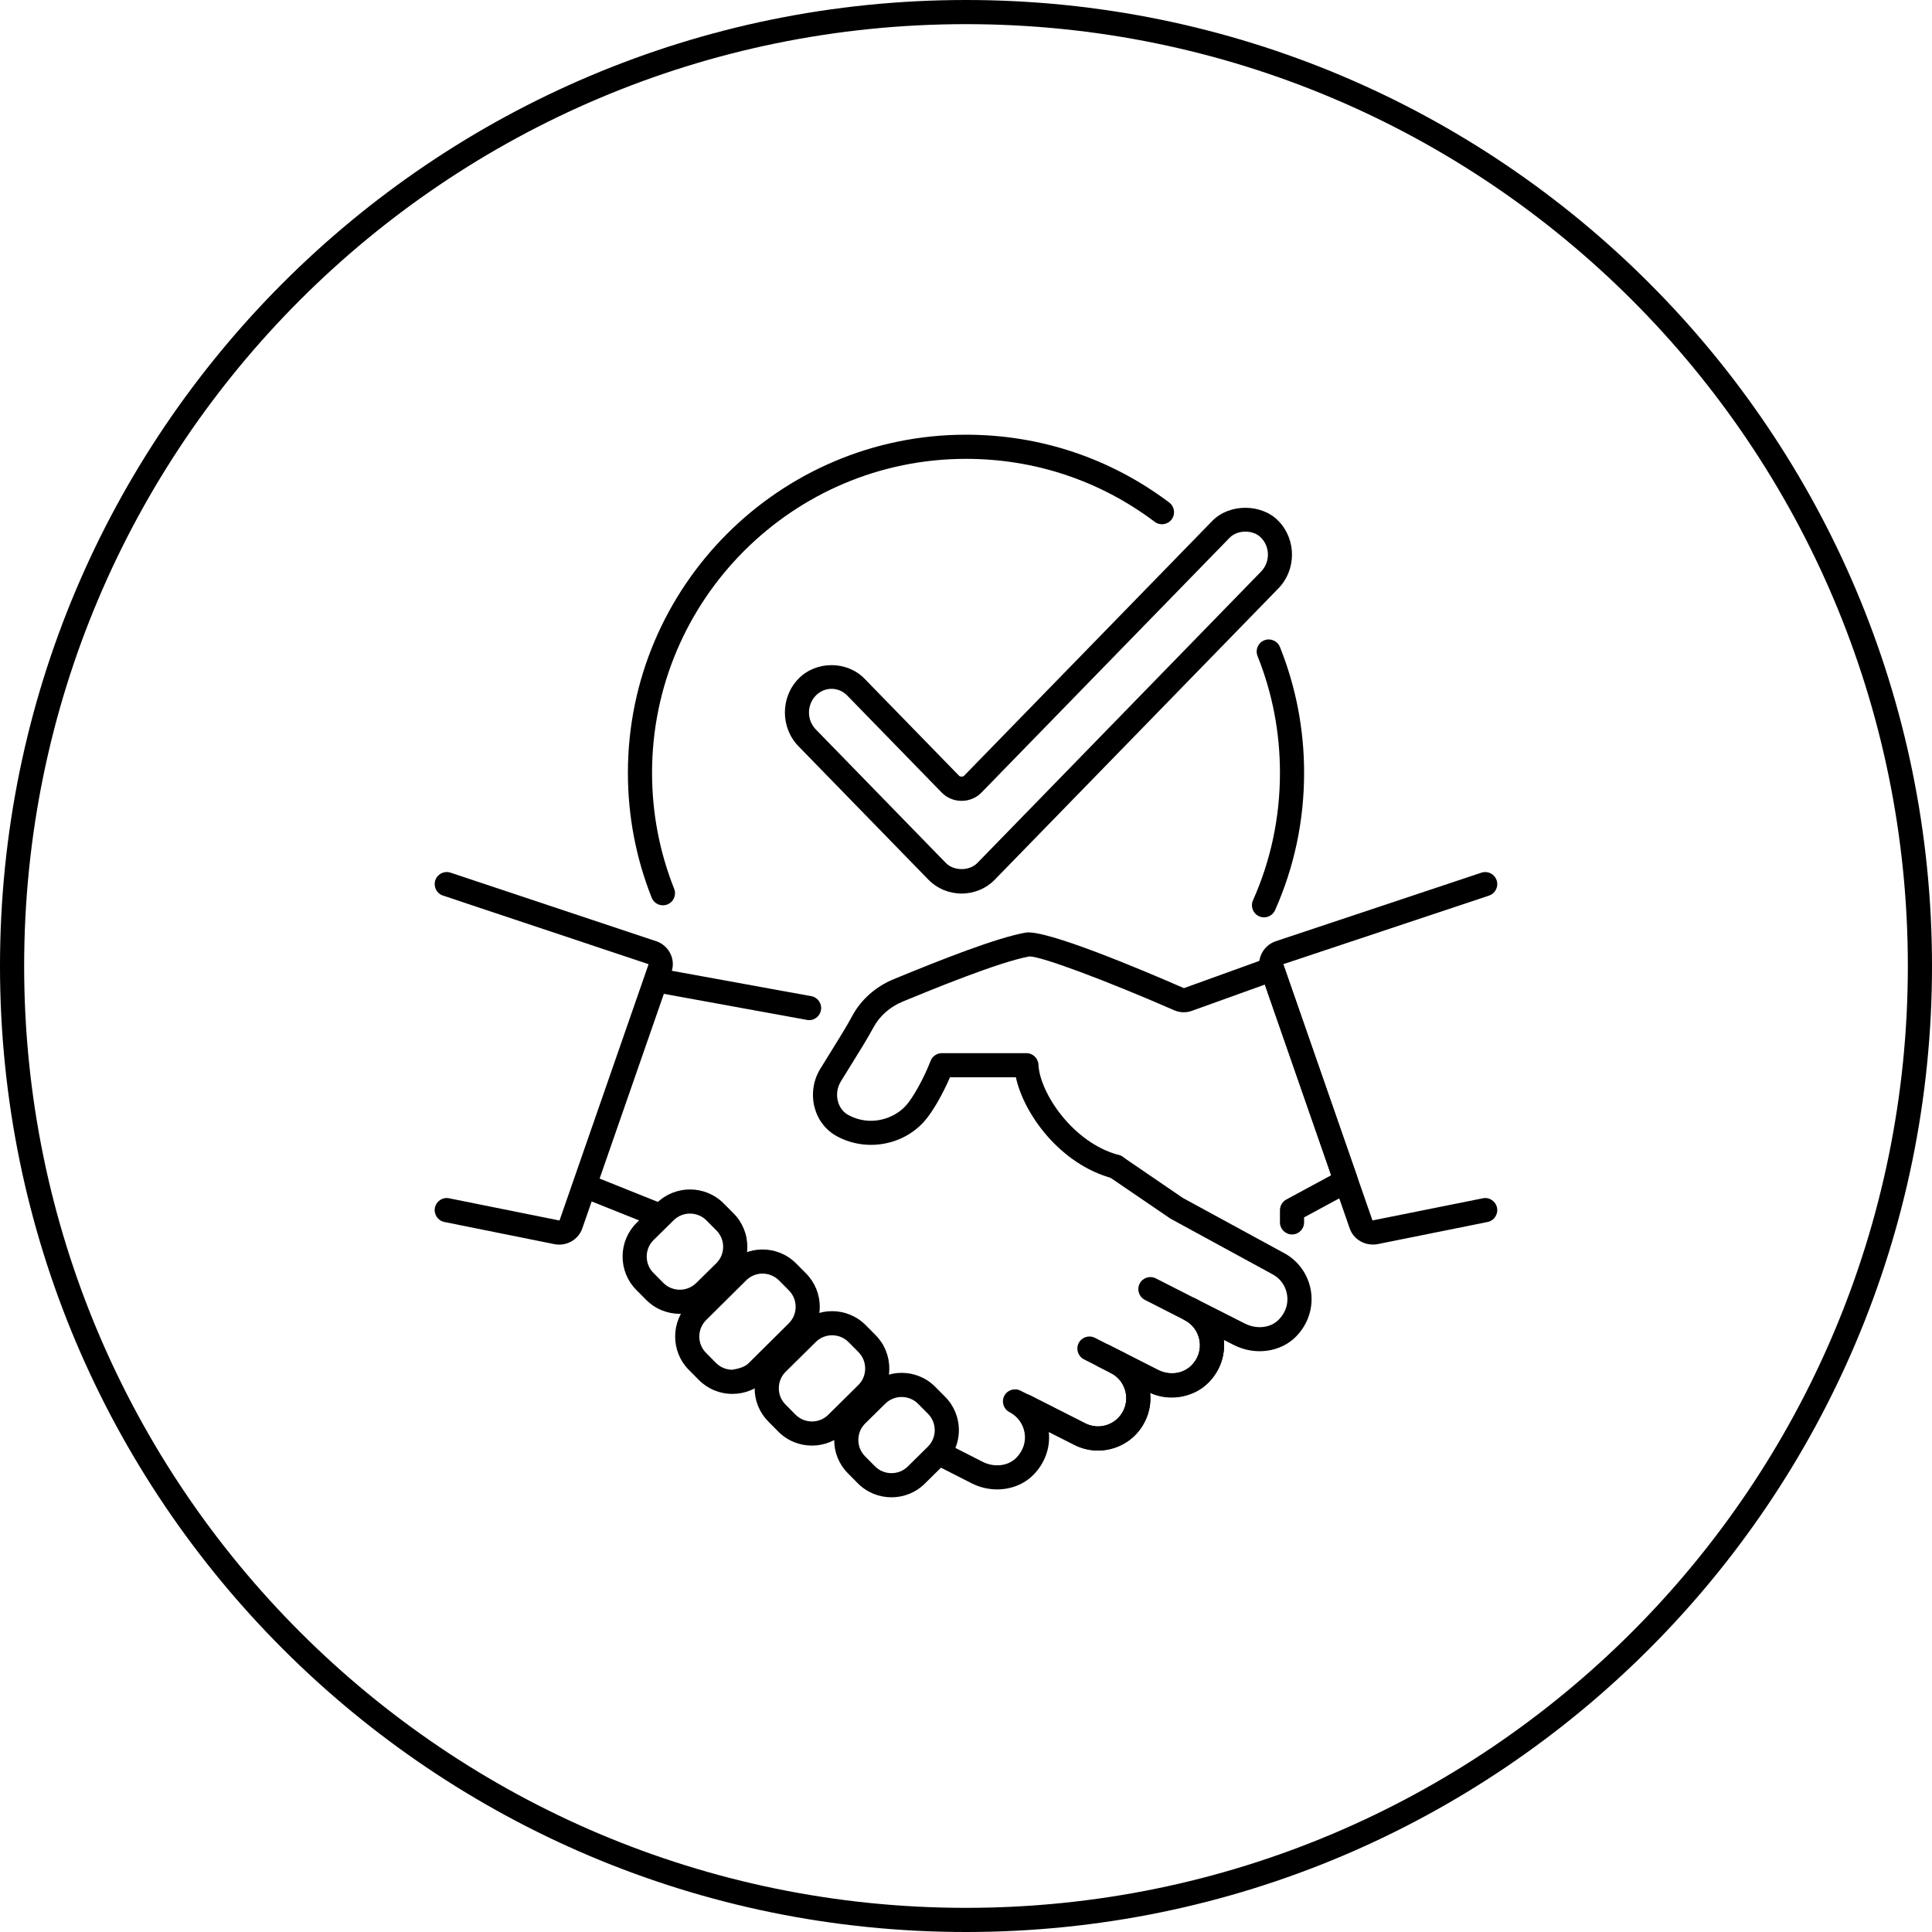
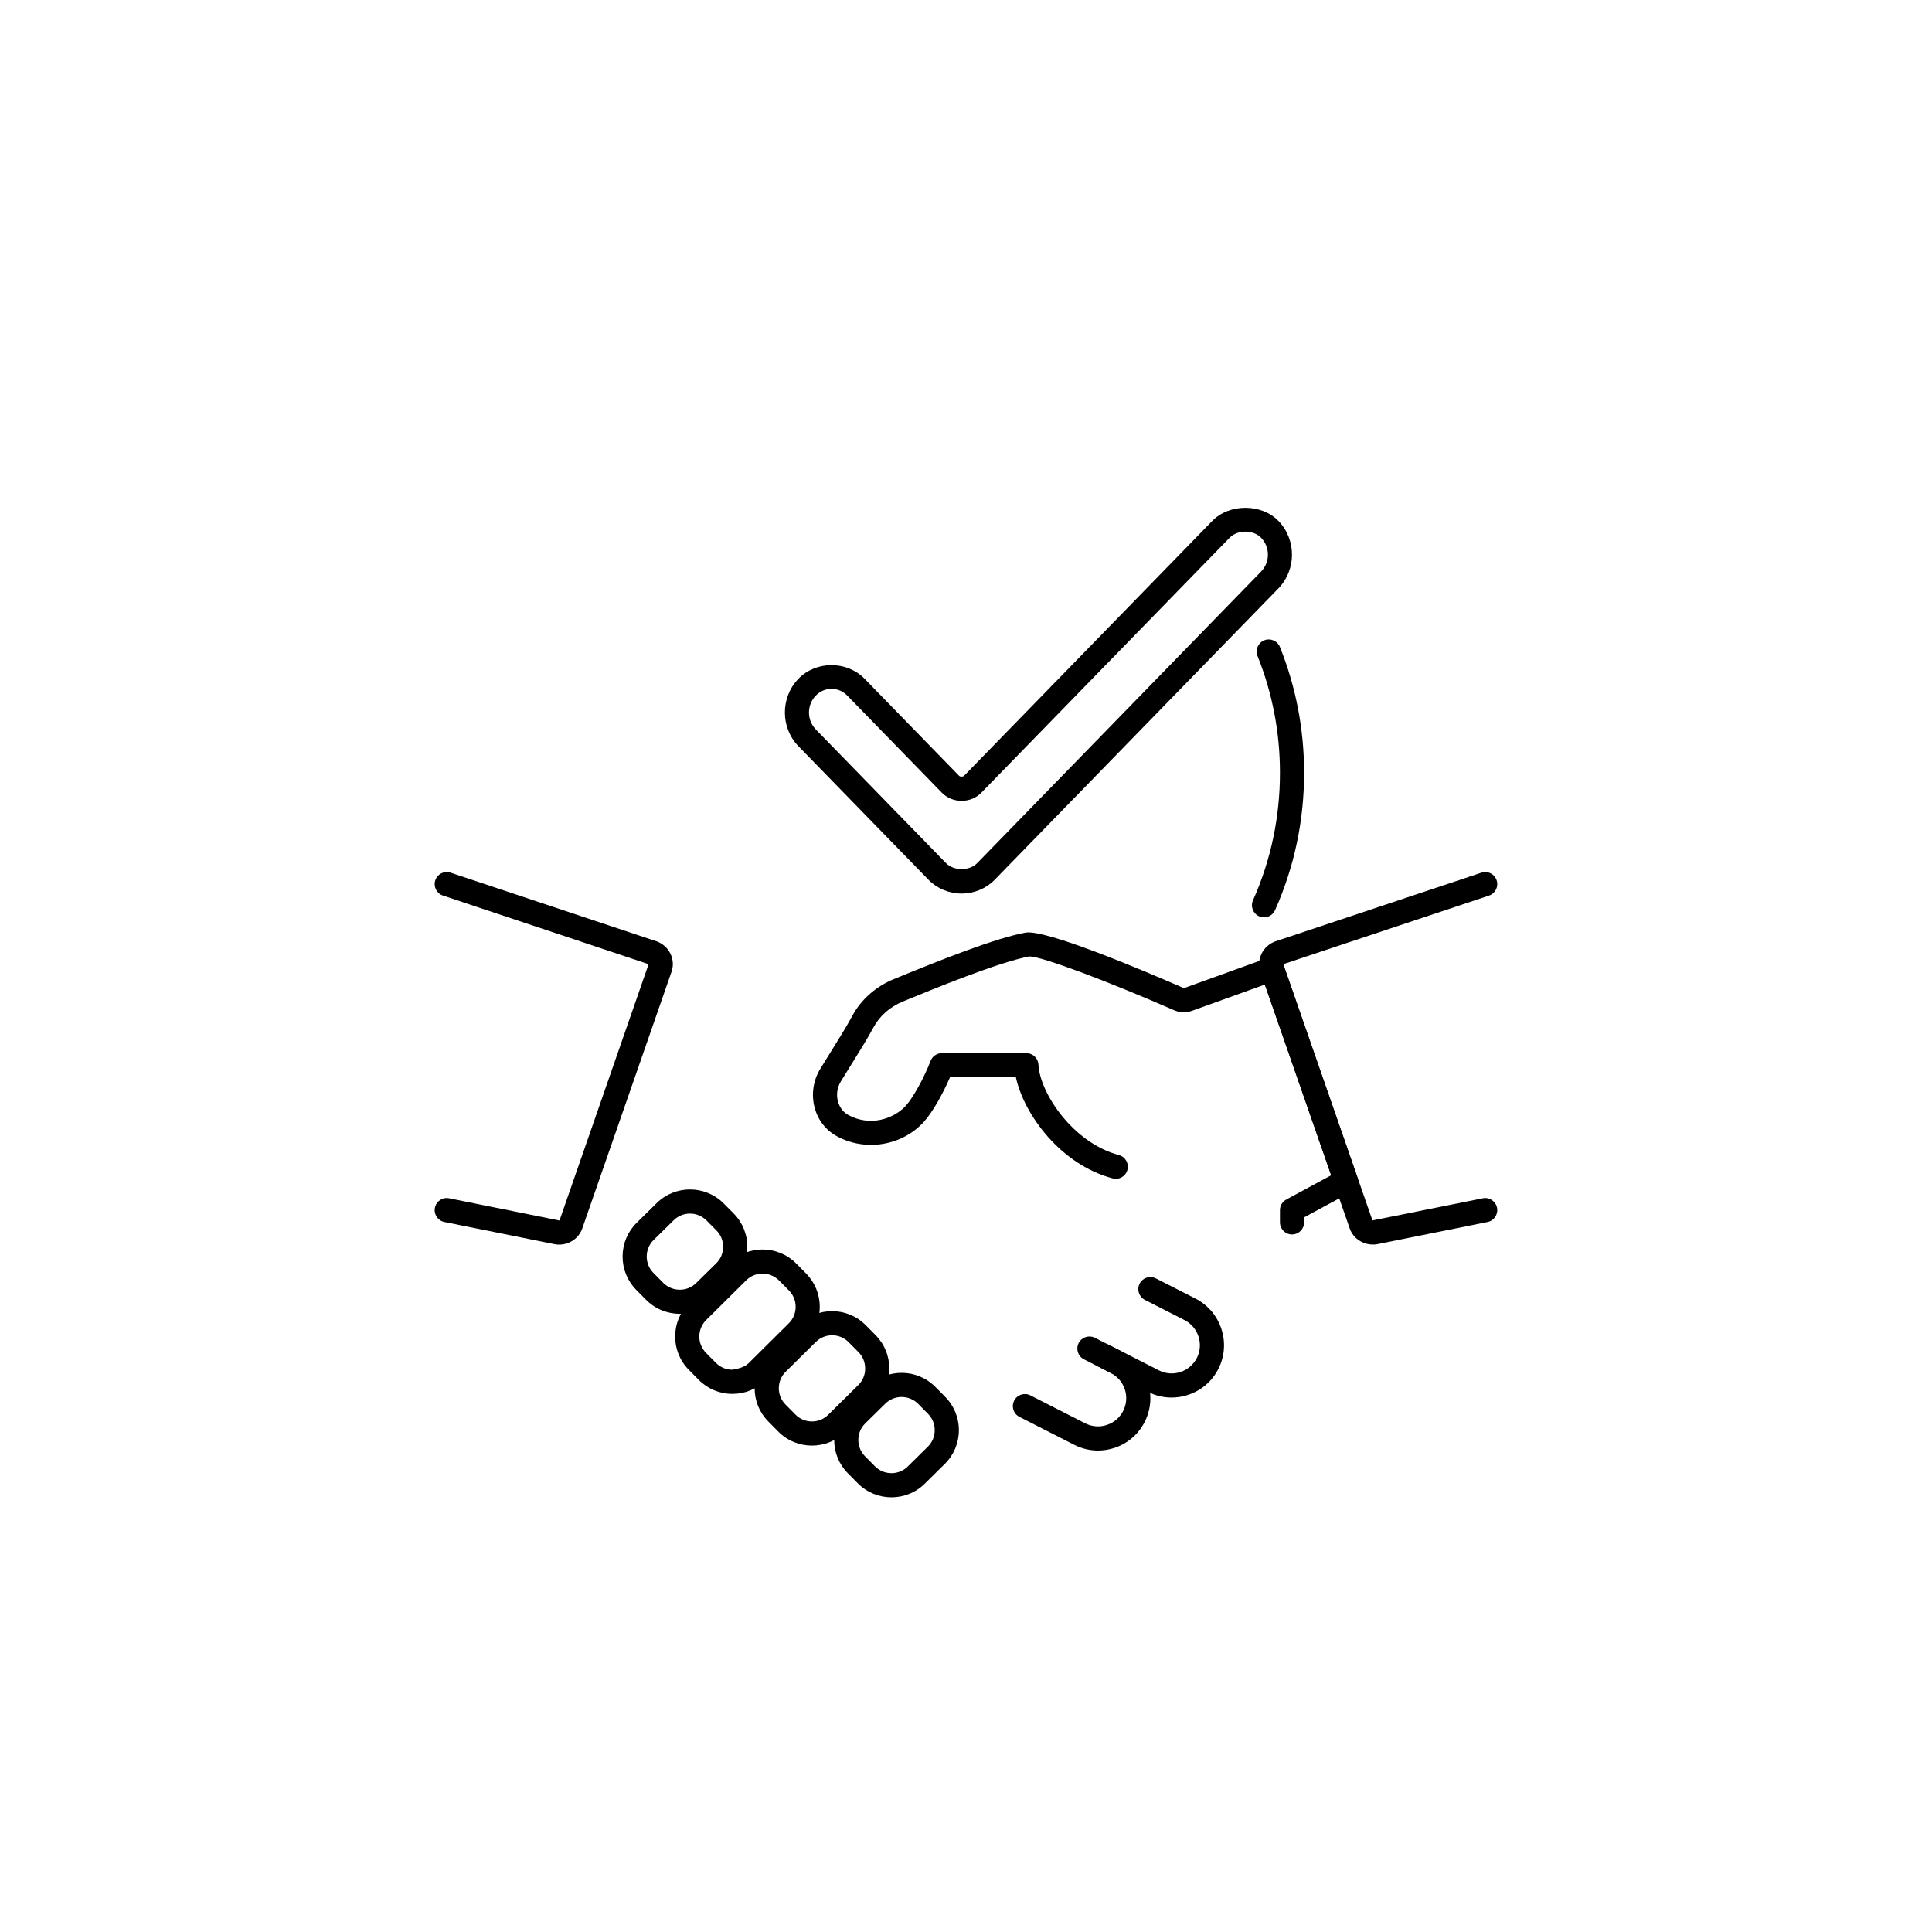
<svg xmlns="http://www.w3.org/2000/svg" width="80" height="80" viewBox="0 0 80 80" fill="none">
  <path d="M52.34 37.985C52.272 37.985 52.203 37.971 52.137 37.942C51.885 37.83 51.771 37.534 51.883 37.282C52.625 35.616 53 33.839 53 32C53 30.329 52.688 28.701 52.072 27.164C51.969 26.908 52.094 26.617 52.35 26.514C52.605 26.411 52.897 26.536 53 26.792C53.663 28.449 54 30.201 54 32C54 33.98 53.596 35.894 52.798 37.688C52.715 37.875 52.532 37.985 52.34 37.985Z" fill="black" />
-   <path d="M27.45 37.487C27.251 37.487 27.063 37.368 26.985 37.172C26.332 35.526 26 33.786 26 32C26 24.28 32.28 18 40 18C43.065 18 45.976 18.971 48.416 20.809C48.637 20.975 48.681 21.288 48.515 21.509C48.35 21.729 48.036 21.775 47.815 21.608C45.549 19.902 42.847 19 40 19C32.832 19 27 24.832 27 32C27 33.659 27.308 35.275 27.915 36.802C28.017 37.059 27.892 37.349 27.635 37.451C27.574 37.476 27.511 37.487 27.45 37.487Z" fill="black" />
  <path d="M39.818 37C39.3 37 38.802 36.793 38.45 36.432L33.064 30.901C32.313 30.13 32.313 28.875 33.064 28.104C33.794 27.354 35.071 27.355 35.799 28.104L39.716 32.126C39.759 32.17 39.875 32.169 39.917 32.126L50.2 21.568C50.903 20.846 52.232 20.846 52.935 21.568C53.686 22.339 53.686 23.593 52.935 24.365L41.185 36.432C40.834 36.793 40.336 37 39.818 37ZM34.432 28.523C34.187 28.523 33.956 28.622 33.781 28.802C33.404 29.189 33.404 29.818 33.781 30.204L39.167 35.735C39.495 36.072 40.141 36.072 40.469 35.735L52.219 23.667C52.596 23.28 52.596 22.652 52.219 22.266C51.89 21.928 51.245 21.929 50.917 22.266L40.635 32.824C40.427 33.038 40.129 33.162 39.818 33.162C39.507 33.162 39.209 33.039 39 32.824L35.083 28.802C34.908 28.622 34.677 28.523 34.432 28.523Z" fill="black" />
-   <path d="M27.092 41.048C27.067 41.046 27.046 41.035 27.021 41.032C27.018 41.044 27.01 41.053 27.006 41.065L33.413 42.232C33.685 42.287 33.944 42.102 33.994 41.83C34.044 41.559 33.864 41.298 33.592 41.249L27.508 40.141C27.769 40.494 27.634 41.107 27.092 41.048Z" fill="black" />
-   <path d="M27.666 49.939L24.768 48.778V47.751C24.655 48.115 24.52 48.462 24.357 48.816C24.341 48.851 24.316 48.871 24.295 48.899C24.285 48.922 24.276 48.945 24.267 48.968C24.265 49.003 24.263 49.038 24.26 49.073C24.247 49.283 24.14 49.426 24 49.516C24.029 49.536 24.047 49.568 24.081 49.581L27.159 50.814C27.126 50.44 27.323 50.063 27.666 49.939Z" fill="black" />
-   <path d="M54.281 53.447C54.171 52.767 53.738 52.175 53.137 51.869L48.985 49.608L46.479 47.896C46.25 47.74 45.939 47.799 45.784 48.026C45.628 48.254 45.686 48.565 45.914 48.721L48.463 50.46L52.671 52.754C53.006 52.924 53.234 53.236 53.294 53.608C53.356 53.988 53.233 54.356 52.948 54.646C52.613 54.988 52.038 55.053 51.549 54.806L49.5 53.768C49.255 53.644 48.954 53.743 48.829 53.988C48.704 54.234 48.802 54.535 49.048 54.66C49.384 54.831 49.611 55.143 49.672 55.516C49.734 55.896 49.61 56.265 49.326 56.554C48.989 56.895 48.413 56.96 47.926 56.712L46.453 55.964L46.451 55.963C46.205 55.836 45.905 55.936 45.779 56.182C45.654 56.428 45.752 56.729 45.998 56.854C46.276 56.995 46.482 57.237 46.579 57.533C46.675 57.83 46.65 58.147 46.509 58.425C46.367 58.703 46.126 58.91 45.828 59.006C45.532 59.103 45.215 59.077 44.934 58.935L42.254 57.583C42.008 57.459 41.708 57.558 41.583 57.803C41.458 58.049 41.556 58.349 41.802 58.475C42.133 58.643 42.366 58.963 42.426 59.33C42.488 59.71 42.364 60.078 42.079 60.367C41.744 60.709 41.167 60.775 40.679 60.525L39.207 59.775C39.196 60.139 38.909 60.463 38.555 60.565L40.225 61.416C40.564 61.589 40.931 61.673 41.291 61.673C41.855 61.673 42.401 61.465 42.791 61.069C43.268 60.586 43.497 59.945 43.429 59.295L44.482 59.826C44.997 60.089 45.586 60.136 46.137 59.957C46.688 59.778 47.137 59.395 47.4 58.878C47.592 58.501 47.669 58.085 47.625 57.673C48.465 58.027 49.436 57.866 50.039 57.255C50.515 56.772 50.743 56.132 50.677 55.484L51.1 55.698C51.971 56.138 53.025 55.994 53.663 55.347C54.168 54.832 54.394 54.14 54.281 53.447Z" fill="black" />
  <path d="M53.5 51.116C53.224 51.116 53 50.892 53 50.616V50.11C53 49.926 53.101 49.757 53.262 49.67L55.12 48.666L52.373 40.77L49.355 41.856C49.113 41.944 48.854 41.934 48.622 41.833C45.795 40.597 43.126 39.604 42.636 39.604C42.632 39.604 42.627 39.604 42.623 39.604C41.355 39.836 38.569 40.983 37.38 41.473C36.854 41.69 36.424 42.068 36.171 42.538C35.919 43.006 35.602 43.515 35.256 44.07L34.816 44.782C34.666 45.028 34.622 45.328 34.697 45.607C34.763 45.854 34.915 46.054 35.126 46.169C36.017 46.656 37 46.344 37.511 45.783C37.809 45.455 38.267 44.624 38.533 43.93C38.607 43.737 38.793 43.609 39 43.609H42.5C42.767 43.609 42.987 43.819 43 44.086C43.053 45.236 44.408 47.315 46.33 47.828C46.597 47.899 46.755 48.173 46.684 48.44C46.613 48.708 46.339 48.868 46.072 48.794C43.893 48.213 42.393 46.124 42.066 44.609H39.337C39.051 45.27 38.627 46.044 38.252 46.456C37.35 47.447 35.835 47.695 34.648 47.046C34.195 46.798 33.87 46.379 33.732 45.865C33.587 45.323 33.672 44.738 33.964 44.261L34.409 43.542C34.742 43.006 35.049 42.515 35.292 42.064C35.654 41.391 36.261 40.853 37 40.548C39.014 39.719 41.238 38.841 42.464 38.618C43.294 38.47 47.327 40.176 49.024 40.917L52.51 39.658C52.637 39.613 52.774 39.619 52.895 39.677C53.016 39.735 53.108 39.838 53.152 39.964L56.204 48.74C56.285 48.971 56.185 49.227 55.97 49.344L54 50.408V50.616C54.001 50.892 53.777 51.116 53.5 51.116Z" fill="black" />
  <path d="M56.851 51.534C56.413 51.534 56.029 51.27 55.888 50.865L52.198 40.254C52.108 40.022 52.118 39.751 52.231 39.507C52.346 39.259 52.56 39.067 52.816 38.978L61.341 36.136C61.606 36.048 61.886 36.19 61.973 36.452C62.06 36.714 61.919 36.997 61.657 37.084L53.137 39.924L56.831 50.536L61.4 49.619C61.671 49.561 61.934 49.74 61.989 50.011C62.043 50.282 61.868 50.545 61.597 50.6L57.027 51.52C56.969 51.53 56.91 51.534 56.851 51.534Z" fill="black" />
  <path d="M23.156 51.537C23.101 51.537 23.046 51.533 22.99 51.524L18.401 50.6C18.13 50.545 17.955 50.282 18.009 50.011C18.063 49.74 18.326 49.561 18.598 49.619L23.168 50.539L26.857 39.925L18.341 37.083C18.079 36.996 17.938 36.713 18.025 36.451C18.112 36.189 18.393 36.047 18.657 36.135L27.177 38.975C27.439 39.065 27.653 39.258 27.768 39.506C27.881 39.75 27.891 40.021 27.796 40.269L24.112 50.864C23.97 51.272 23.583 51.537 23.156 51.537Z" fill="black" />
  <path d="M45.464 60.064C45.126 60.064 44.791 59.984 44.481 59.826L42.212 58.67C41.966 58.545 41.868 58.244 41.994 57.998C42.118 57.752 42.419 57.654 42.666 57.78L44.935 58.936C45.214 59.078 45.53 59.103 45.827 59.006C46.124 58.91 46.366 58.703 46.508 58.425C46.8 57.851 46.571 57.146 45.997 56.854L44.884 56.287C44.638 56.162 44.54 55.861 44.665 55.615C44.79 55.369 45.09 55.271 45.337 55.396L46.451 55.963C47.515 56.505 47.941 57.813 47.399 58.879C47.136 59.396 46.688 59.778 46.136 59.958C45.916 60.029 45.689 60.064 45.464 60.064Z" fill="black" />
  <path d="M48.513 57.87C48.182 57.87 47.846 57.794 47.532 57.634L45.461 56.58C45.215 56.455 45.117 56.153 45.242 55.907C45.367 55.66 45.667 55.563 45.915 55.688L47.986 56.743C48.561 57.037 49.265 56.806 49.558 56.233C49.85 55.659 49.621 54.954 49.047 54.661L47.408 53.826C47.162 53.701 47.064 53.4 47.19 53.154C47.314 52.908 47.614 52.809 47.862 52.936L49.501 53.771C50.566 54.314 50.991 55.623 50.448 56.688C50.066 57.437 49.303 57.87 48.513 57.87Z" fill="black" />
  <path d="M36.914 62C36.41 62 35.905 61.808 35.523 61.423L35.11 61.006C34.741 60.635 34.539 60.141 34.542 59.615C34.545 59.089 34.752 58.596 35.126 58.228L35.959 57.408C36.728 56.653 37.97 56.661 38.727 57.426L39.139 57.842C39.507 58.213 39.708 58.707 39.705 59.231C39.702 59.756 39.496 60.248 39.123 60.616L38.291 61.437C37.911 61.813 37.412 62 36.914 62ZM37.334 57.846C37.09 57.846 36.847 57.938 36.66 58.121L35.827 58.941C35.644 59.121 35.543 59.362 35.542 59.62C35.541 59.878 35.639 60.12 35.819 60.301L36.232 60.718C36.604 61.092 37.213 61.095 37.589 60.724L38.421 59.903C38.603 59.723 38.704 59.483 38.705 59.225C38.706 58.968 38.608 58.726 38.429 58.545L38.017 58.129C37.83 57.941 37.582 57.846 37.334 57.846Z" fill="black" />
  <path d="M28.15 54.403C27.642 54.403 27.135 54.208 26.751 53.82L26.346 53.411C25.977 53.038 25.777 52.543 25.78 52.017C25.784 51.491 25.992 50.998 26.365 50.631L27.196 49.814C27.965 49.059 29.206 49.067 29.965 49.831L30.377 50.245C30.746 50.617 30.948 51.112 30.945 51.638C30.942 52.164 30.734 52.656 30.361 53.023L29.531 53.839C29.147 54.215 28.648 54.403 28.15 54.403ZM28.571 50.252C28.327 50.252 28.083 50.343 27.897 50.527L27.066 51.344C26.883 51.524 26.781 51.765 26.779 52.024C26.777 52.283 26.876 52.525 27.056 52.708L27.461 53.117C27.836 53.497 28.449 53.5 28.828 53.127L29.658 52.311C29.841 52.131 29.942 51.891 29.944 51.633C29.946 51.375 29.847 51.133 29.667 50.951L29.255 50.537C29.067 50.347 28.819 50.252 28.571 50.252Z" fill="black" />
  <path d="M30.328 57.718C30.325 57.718 30.322 57.718 30.318 57.718C29.793 57.716 29.301 57.51 28.934 57.138L28.522 56.722C27.763 55.955 27.769 54.711 28.535 53.951L30.194 52.305C30.961 51.546 32.203 51.55 32.964 52.315L33.376 52.73C33.744 53.101 33.946 53.595 33.944 54.12C33.942 54.645 33.736 55.138 33.365 55.506L31.707 57.152C31.339 57.517 30.849 57.718 30.328 57.718ZM31.575 52.737C31.33 52.737 31.086 52.83 30.899 53.015L29.24 54.661C28.865 55.034 28.862 55.643 29.234 56.019L29.646 56.435C29.825 56.616 30.066 56.717 30.324 56.718C30.572 56.672 30.824 56.62 31.005 56.441L32.663 54.795C32.844 54.615 32.945 54.374 32.946 54.116C32.947 53.858 32.848 53.616 32.668 53.435L32.256 53.02C32.068 52.832 31.821 52.737 31.575 52.737Z" fill="black" />
  <path d="M33.62 59.859C33.115 59.859 32.611 59.666 32.228 59.28L31.813 58.861C31.446 58.49 31.245 57.997 31.248 57.473C31.251 56.949 31.456 56.458 31.828 56.092L33.078 54.856C33.846 54.098 35.088 54.105 35.847 54.872L36.259 55.288C36.627 55.66 36.827 56.154 36.824 56.679C36.821 57.205 36.615 57.697 36.243 58.064L34.998 59.295C34.617 59.671 34.118 59.859 33.62 59.859ZM34.455 55.291C34.211 55.291 33.968 55.383 33.782 55.567L32.532 56.803C32.351 56.982 32.251 57.222 32.249 57.479C32.248 57.736 32.345 57.978 32.525 58.158L32.94 58.577C33.311 58.951 33.92 58.955 34.296 58.583L35.541 57.352C35.723 57.172 35.824 56.931 35.825 56.673C35.826 56.414 35.728 56.172 35.549 55.99L35.137 55.574C34.949 55.385 34.702 55.291 34.455 55.291Z" fill="black" />
-   <path d="M79.5 40C79.5 61.815 61.815 79.5 40 79.5C18.185 79.5 0.5 61.815 0.5 40C0.5 18.185 18.185 0.5 40 0.5C61.815 0.5 79.5 18.185 79.5 40Z" stroke="black" />
</svg>